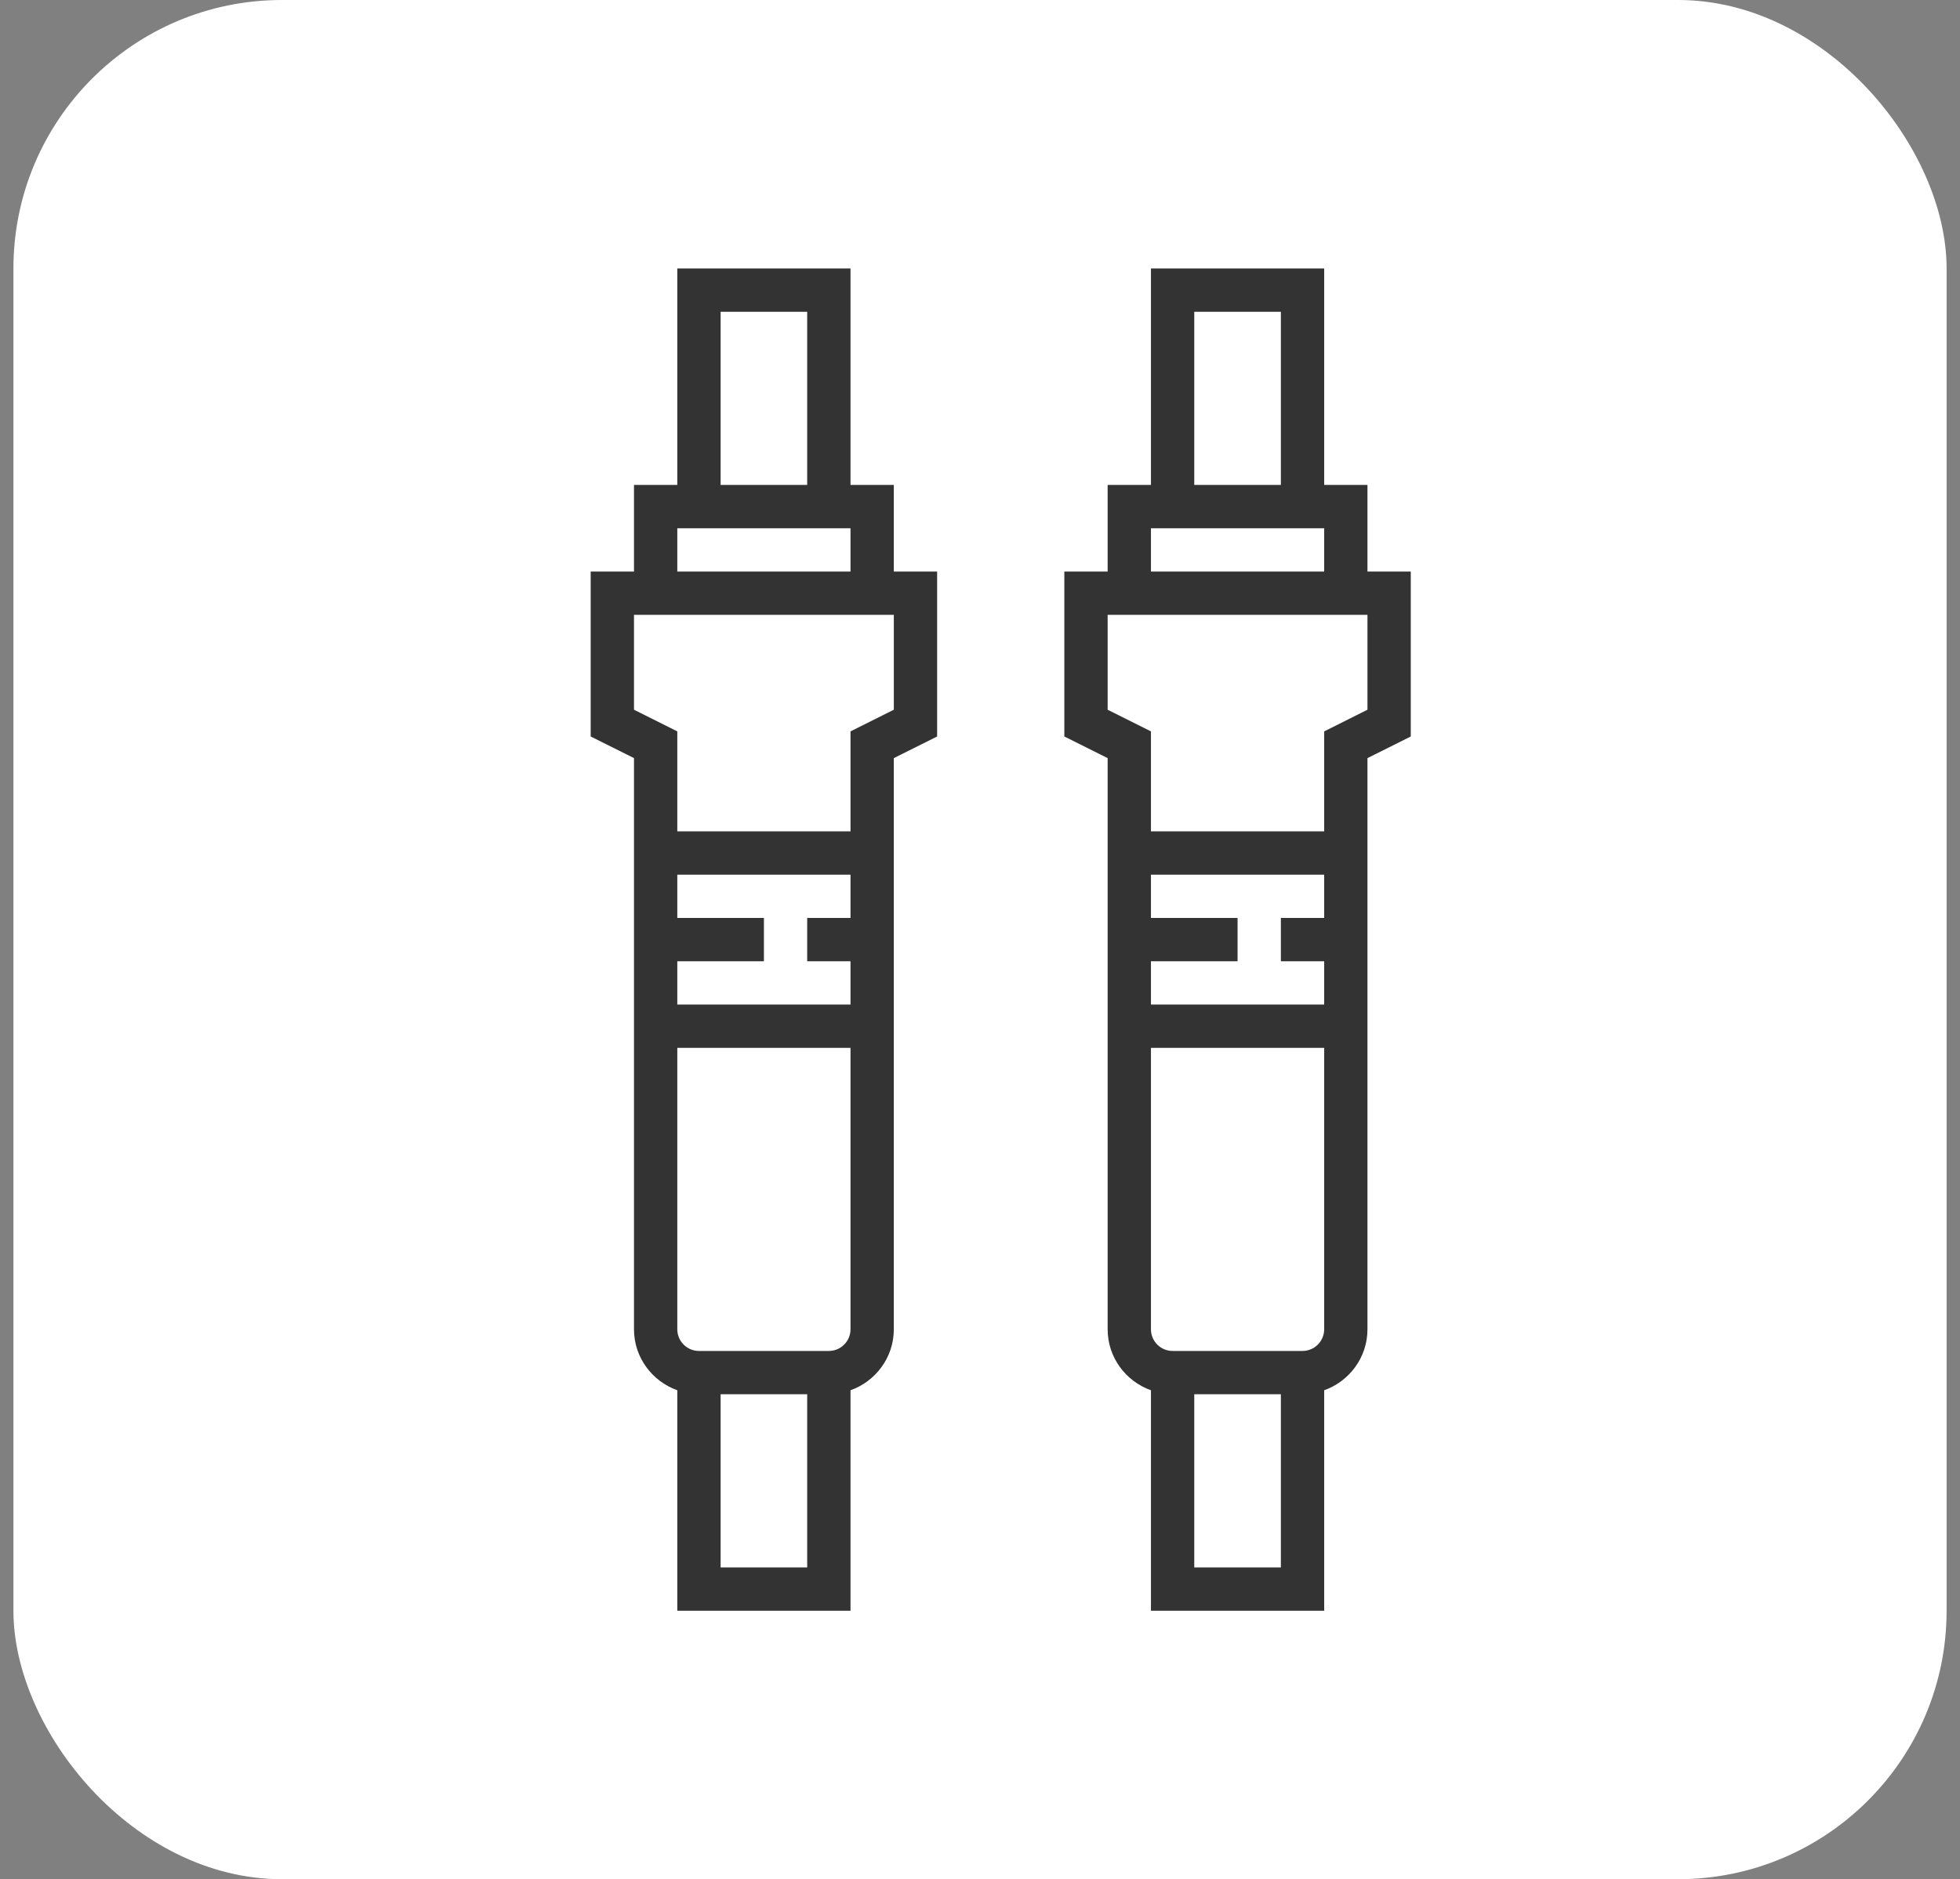
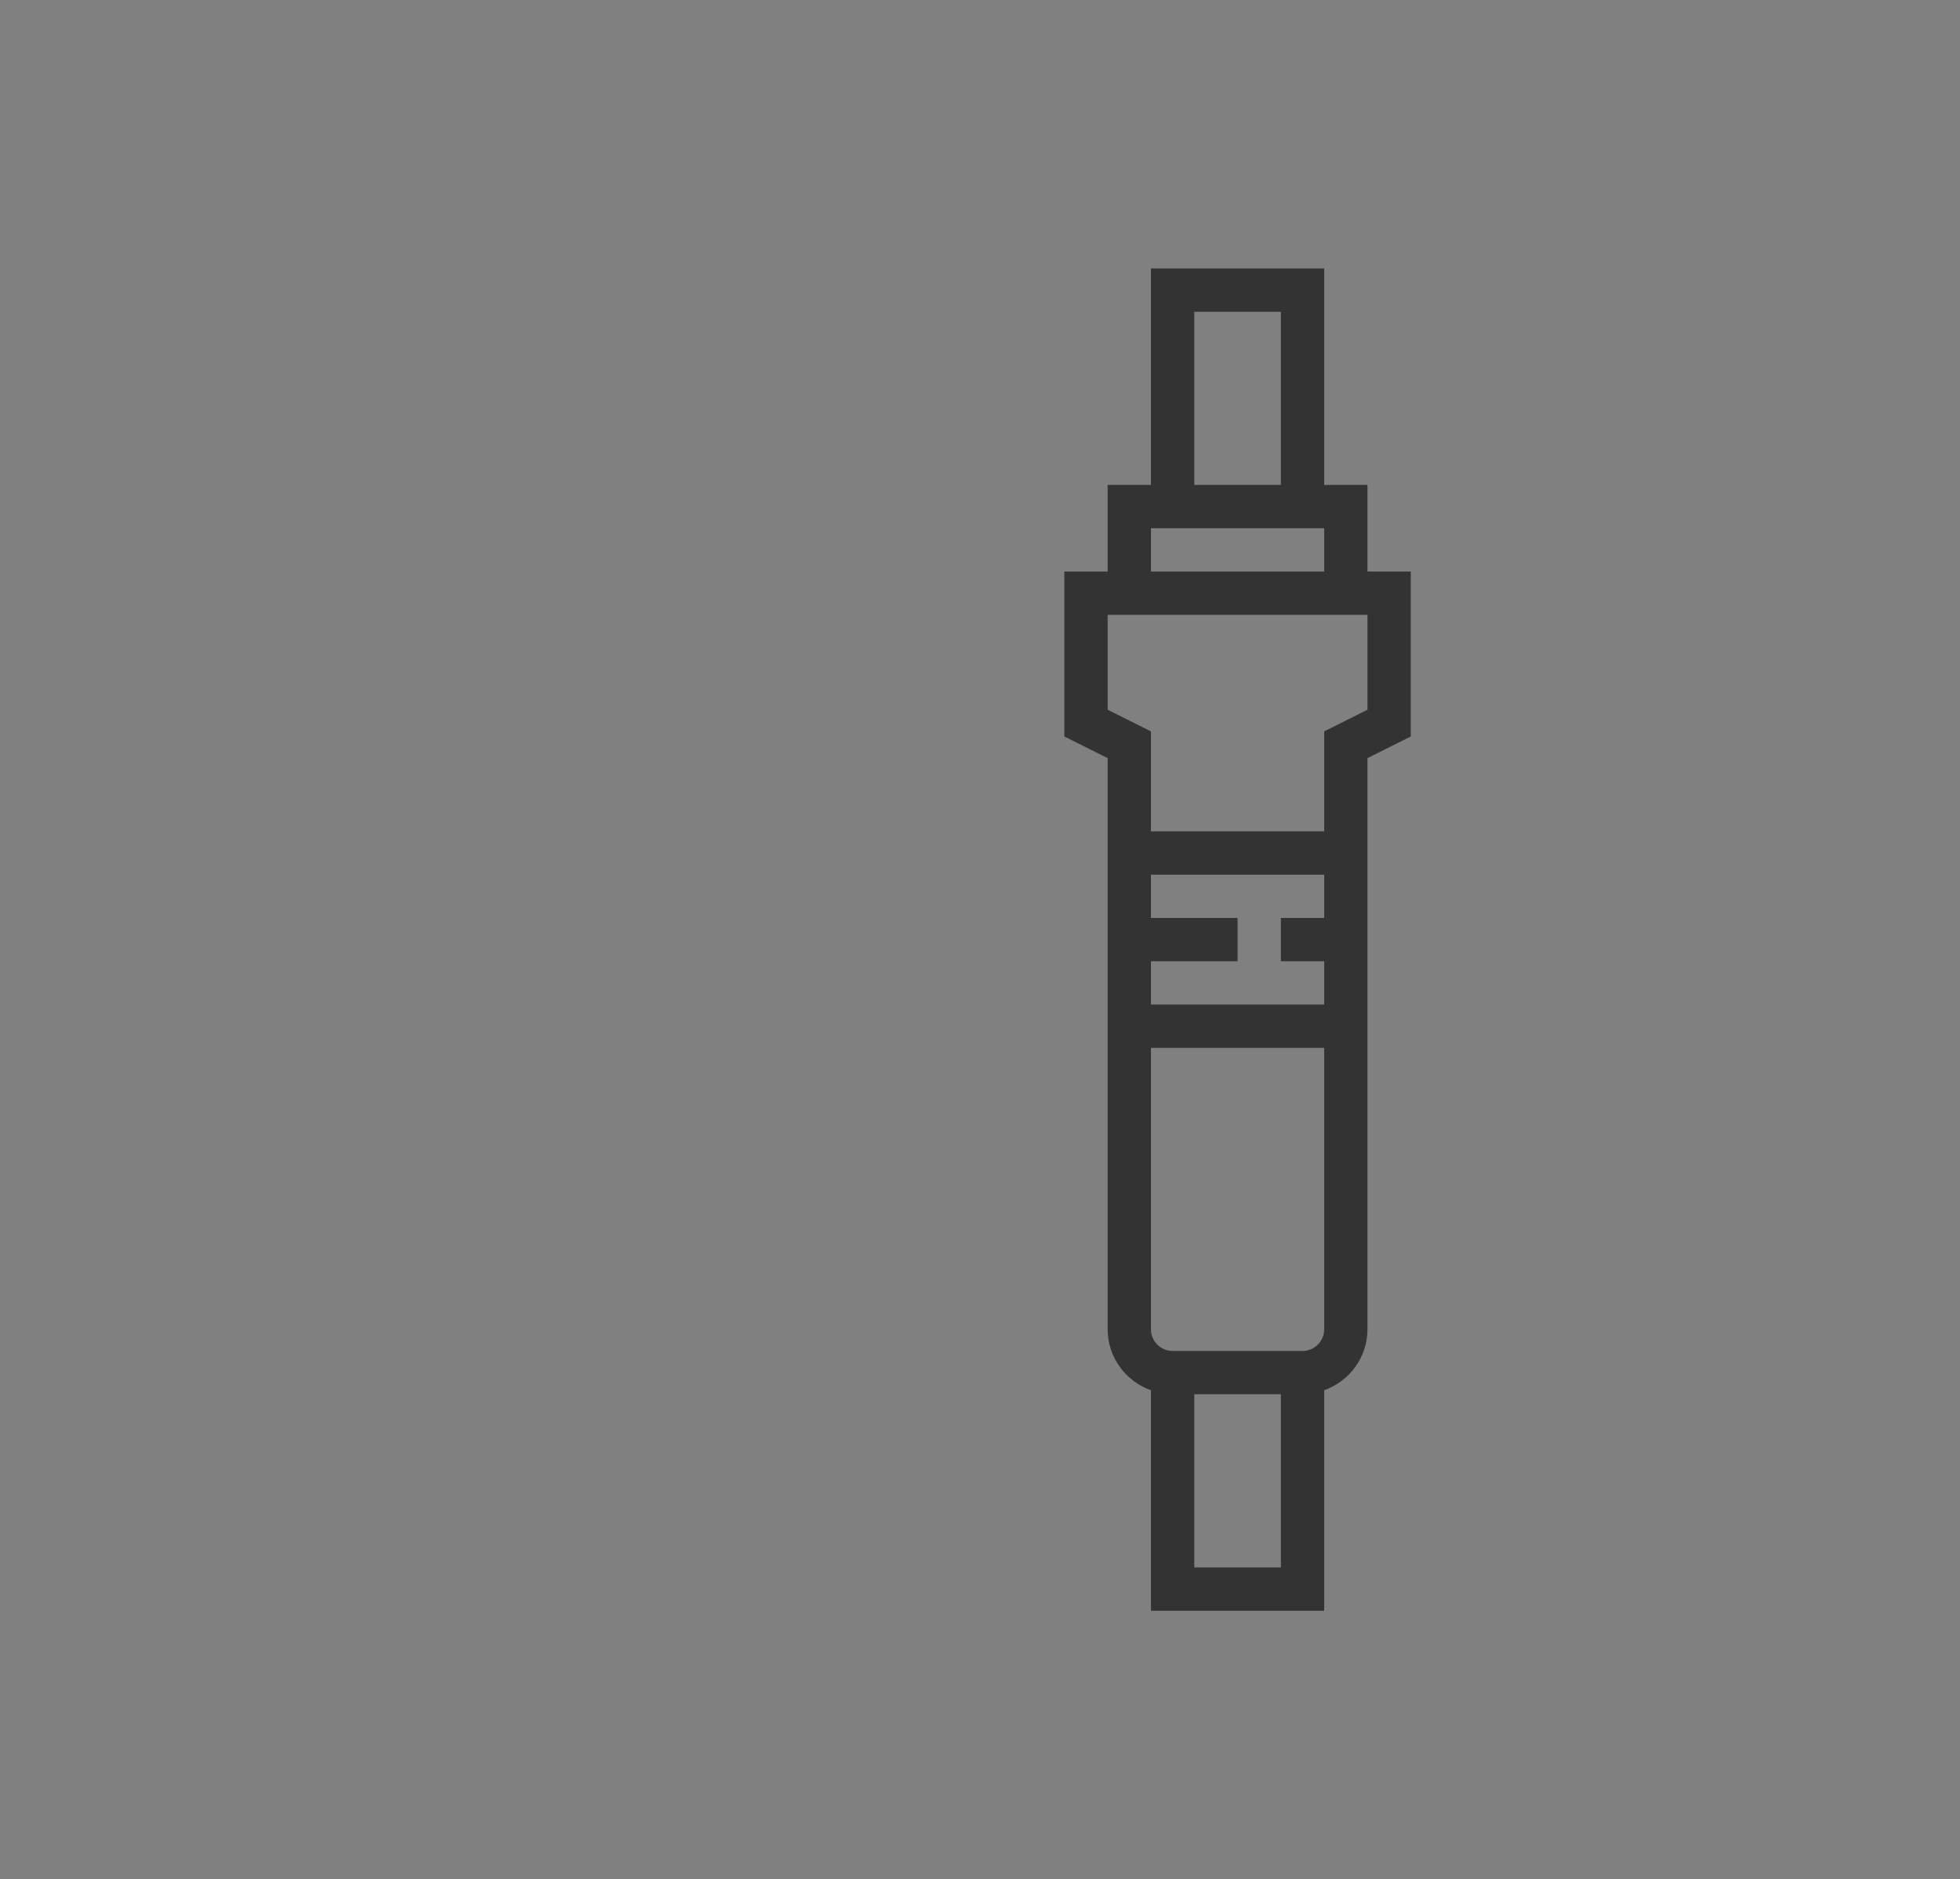
<svg xmlns="http://www.w3.org/2000/svg" width="73" height="70" viewBox="0 0 73 70" fill="none">
  <rect x="0" y="0" width="73" height="70" fill="#808080" stroke="none" />
-   <rect x="0.5" width="72.001" height="70" rx="10" fill="white" />
-   <path d="M33.29 21.29V18.064H31.677V10H25.226V18.064H23.613V21.29H22V27.434L23.613 28.24V49.516C23.613 50.566 24.29 51.453 25.226 51.787V60H31.677V51.787C32.614 51.453 33.29 50.566 33.29 49.516V28.24L34.903 27.434V21.29H33.29ZM26.839 11.613H30.064V18.064H26.839V11.613ZM25.226 19.677H31.677V21.29H25.226V19.677ZM25.226 35.806H28.452V34.194H25.226V32.581H31.677V34.194H30.064V35.806H31.677V37.419H25.226V35.806ZM26.839 58.387V51.935H30.064V58.387H26.839ZM30.871 50.323H26.032C25.588 50.323 25.226 49.961 25.226 49.516V39.032H31.677V49.516C31.677 49.961 31.315 50.323 30.871 50.323ZM33.29 26.437L31.677 27.244V30.968H25.226V27.244L23.613 26.437V22.903H33.29V26.437Z" fill="#333333" />
  <path d="M50.931 21.29V18.064H49.319V10H42.867V18.064H41.254V21.29H39.641V27.434L41.254 28.24V49.516C41.254 50.566 41.931 51.453 42.867 51.787V60H49.319V51.787C50.255 51.453 50.931 50.566 50.931 49.516V28.24L52.544 27.434V21.29H50.931ZM44.48 11.613H47.706V18.064H44.48V11.613ZM42.867 19.677H49.319V21.29H42.867V19.677ZM42.867 35.806H46.093V34.194H42.867V32.581H49.319V34.194H47.706V35.806H49.319V37.419H42.867V35.806ZM44.48 58.387V51.935H47.706V58.387H44.48ZM48.512 50.323H43.673C43.229 50.323 42.867 49.961 42.867 49.516V39.032H49.319V49.516C49.319 49.961 48.956 50.323 48.512 50.323ZM50.931 26.437L49.319 27.244V30.968H42.867V27.244L41.254 26.437V22.903H50.931V26.437Z" fill="#333333" />
</svg>